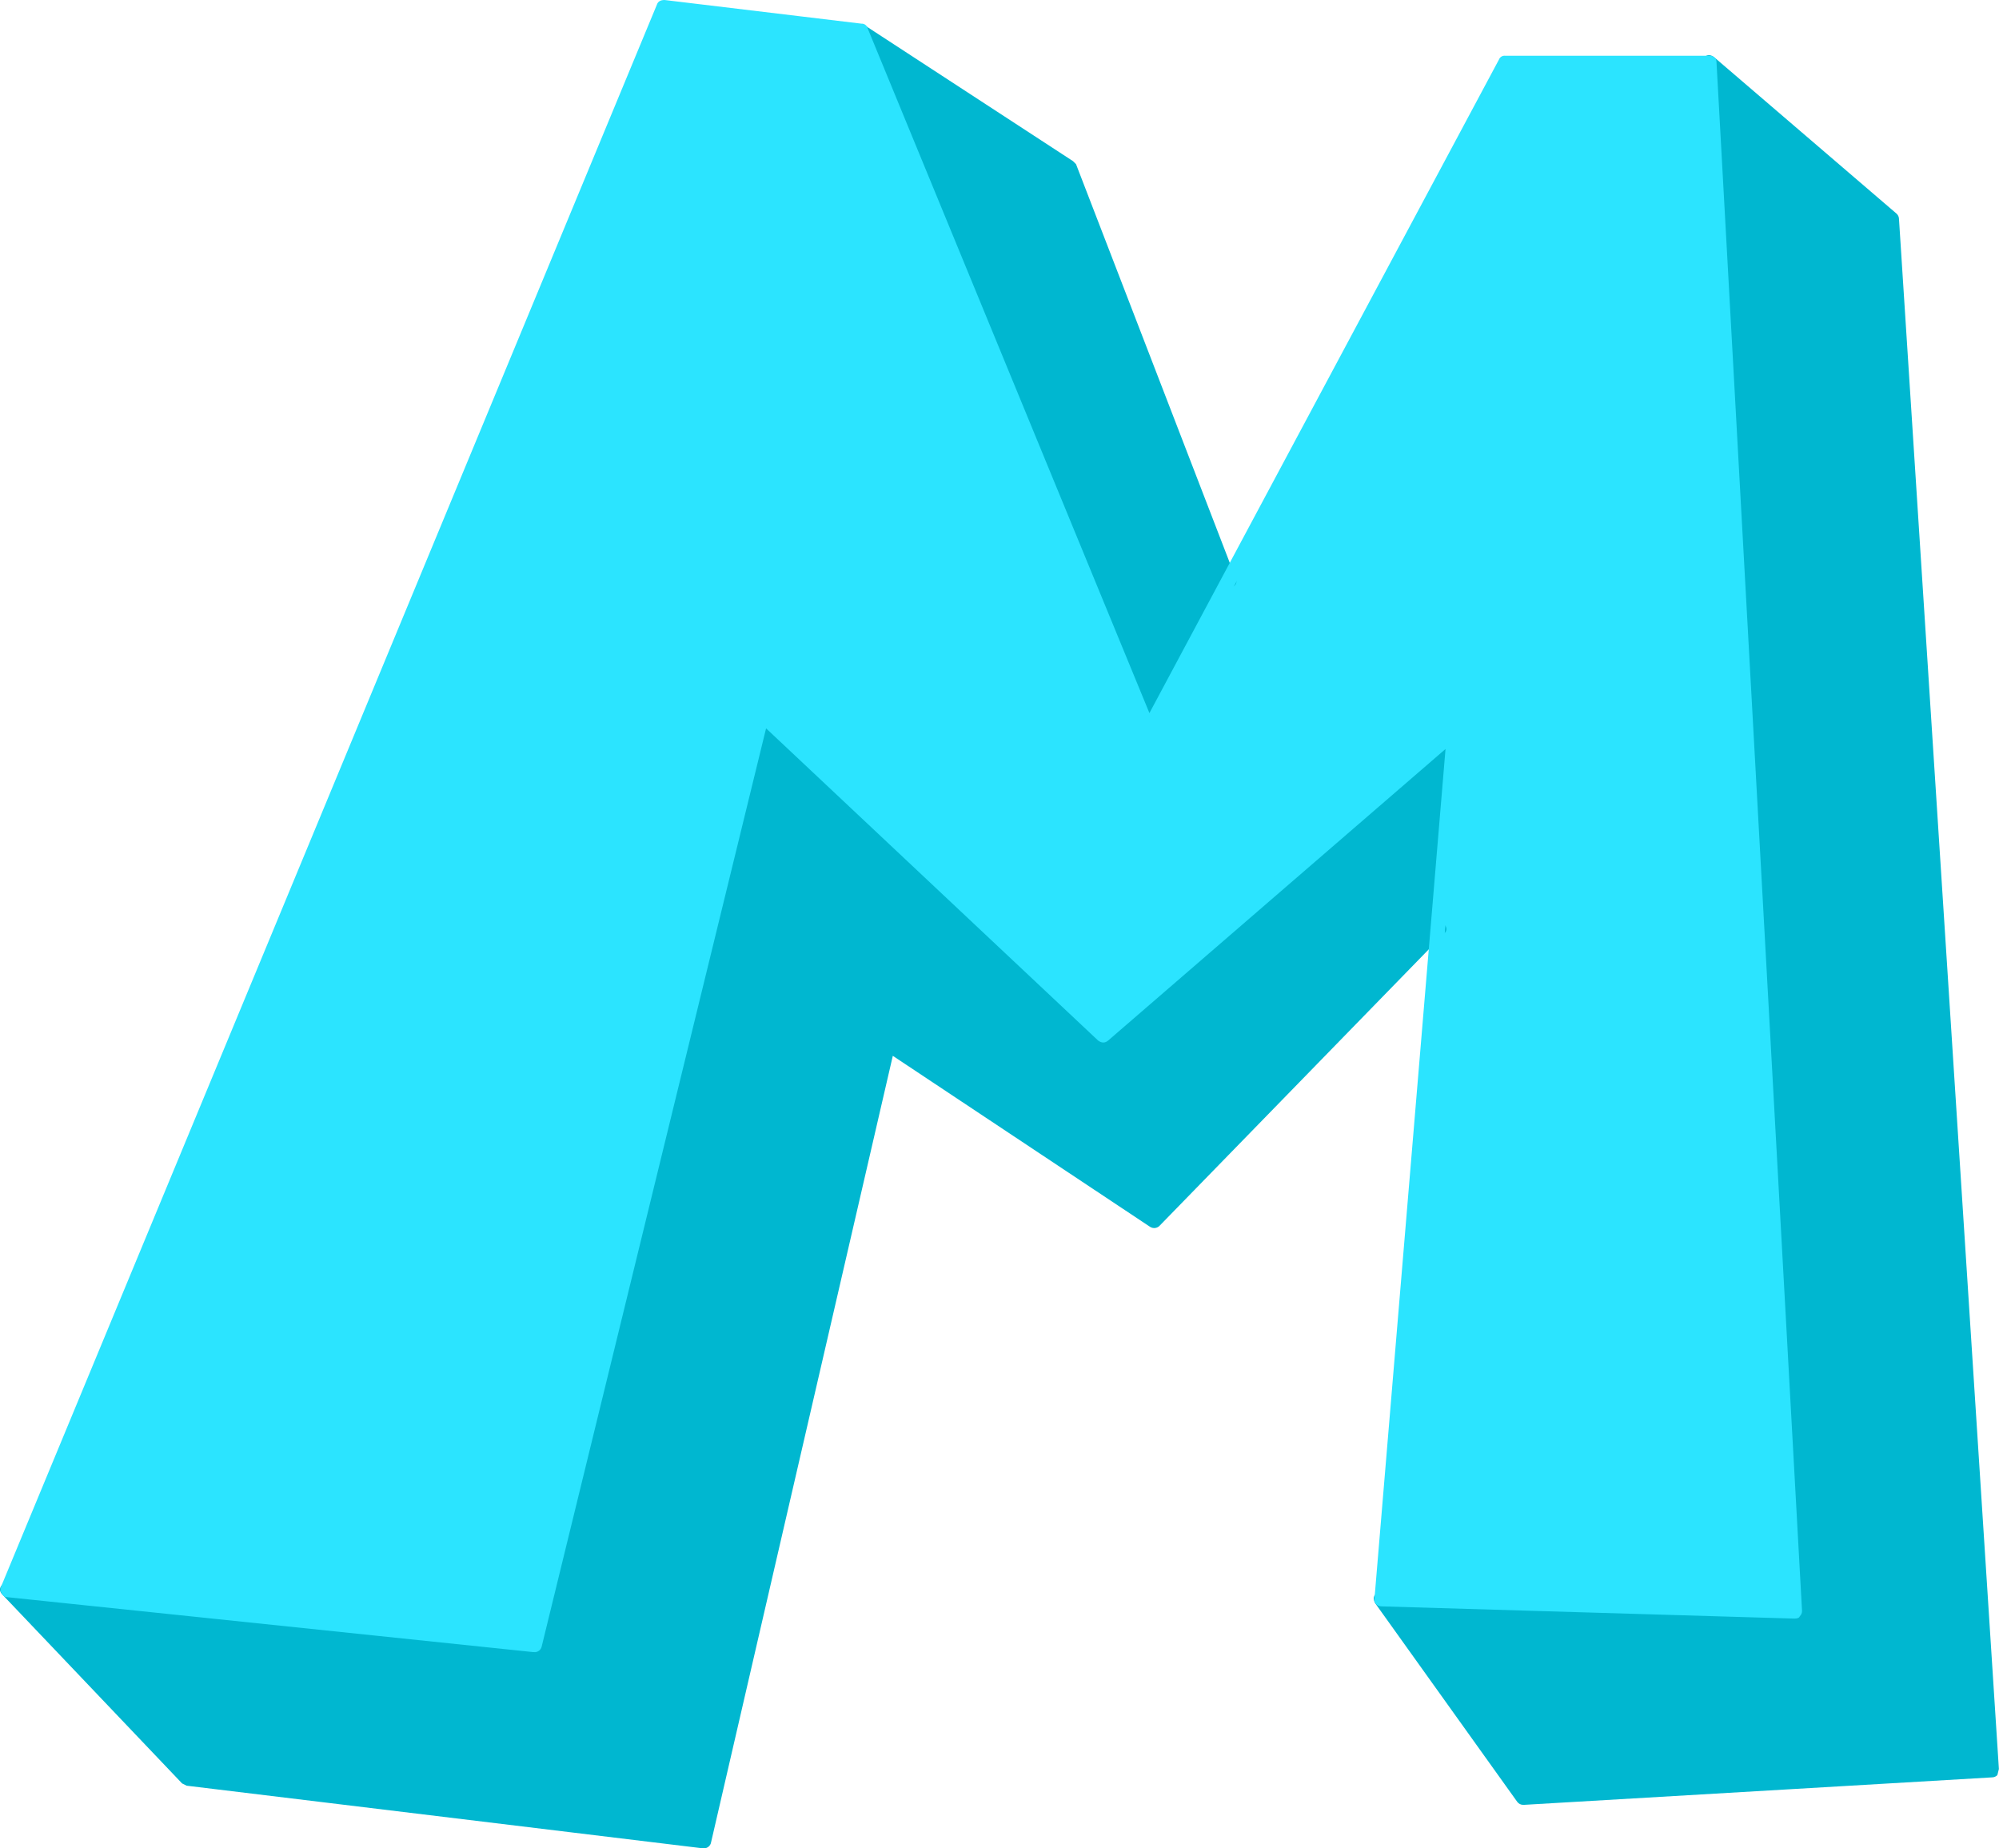
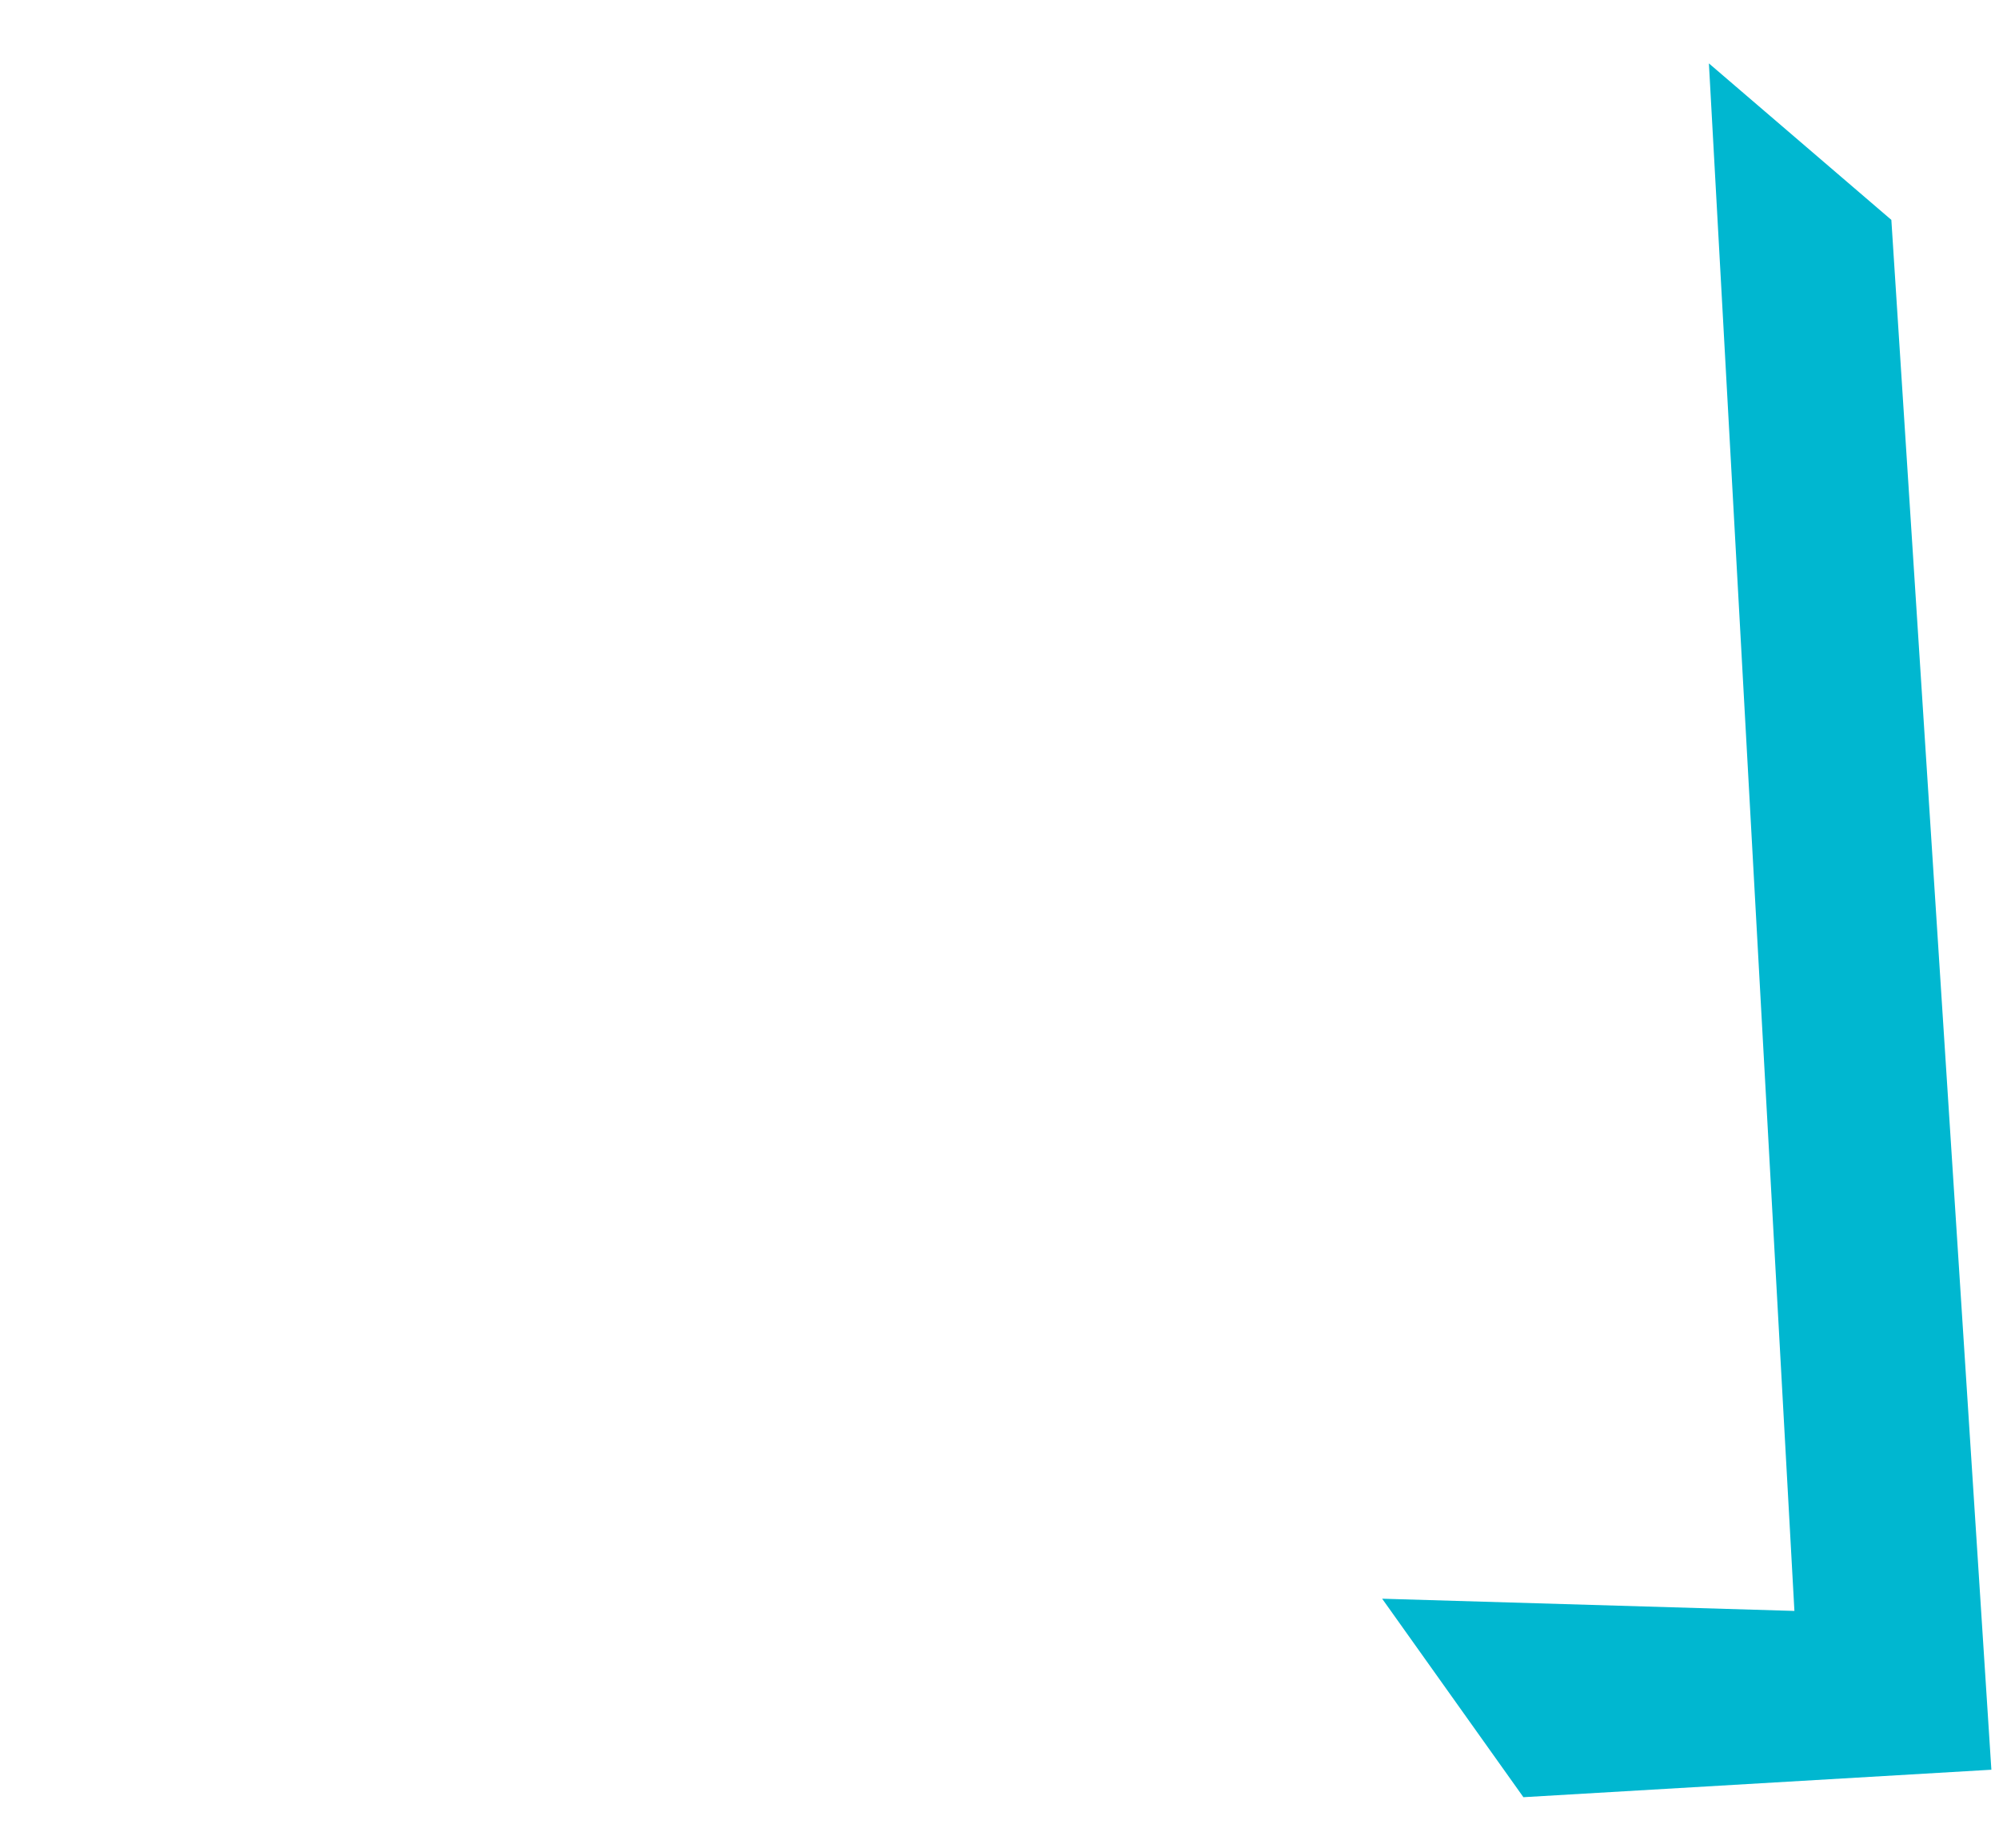
<svg xmlns="http://www.w3.org/2000/svg" version="1.0" id="Layer_1" x="0px" y="0px" viewBox="0 0 946.09 874.73" enable-background="new 0 0 946.09 874.73" xml:space="preserve">
  <title>blockletters_0013</title>
-   <path fill="#00B7D0" d="M581.53,275L506,79.13l-98.62-64.32l136.21,331.32L581.53,275z" />
-   <path fill="#2BE4FF" d="M543.59,346.13L407.38,14.81l-93.22-11.2L3.79,752.25l248.94,26l107.68-440.43l161.86,151.75l166.2-143.44  l-34.32,410.45l195.11,5.78L808.79,30h-96.47L543.59,346.13z" />
  <path fill="#00B7D0" d="M895.14,104.06L808.79,30l40.47,732.37l-195.11-5.78L721,850.52l221.48-13L895.14,104.06z" />
-   <path fill="#00B7D0" d="M420.38,493.55l126.1,83.82l134.41-137.66l7.59-93.58L522.27,489.57L360.41,337.82L252.74,778.26l-248.94-26  l84.9,89.23l244.24,29.63L420.38,493.55z" />
-   <path fill="#00B7D0" d="M683.42,441.88c1.687-1.447,1.567-3.133-0.36-5.06c-1.447-1.447-3.133-1.327-5.06,0.36L545.76,572.67  l-123.57-82c-0.72-0.72-1.803-0.84-3.25-0.36c-0.967,0.24-1.69,1.083-2.17,2.53l-86.71,374.3l-239.55-28.9L6.68,749.72  c-1.687-1.687-3.493-1.687-5.42,0c-1.687,1.687-1.687,3.373,0,5.06L86.17,844l2.17,1.08l244.24,29.63h0.36  c1.771,0.119,3.339-1.136,3.61-2.89l86-372.15l121.76,80.93c1.522,0.99,3.544,0.68,4.7-0.72L683.42,441.88 M898.76,103.7  c0.004-0.956-0.387-1.871-1.08-2.53L811.32,27.1c-1.927-1.447-3.613-1.327-5.06,0.36c-1.404,1.5-1.325,3.854,0.175,5.258  c0.06,0.056,0.122,0.11,0.185,0.162l85.27,73l47,728.4L722.8,846.91l-65.8-92.5c-1.687-1.687-3.373-1.927-5.06-0.72  c-1.927,1.207-2.287,2.893-1.08,5.06l67.2,93.94c0.661,0.936,1.745,1.48,2.89,1.45h0.36l221.48-13  c0.956,0.004,1.872-0.387,2.53-1.08l0.72-2.89L898.76,103.7 M509.27,77.7l-1.45-1.45l-98.64-64.33  c-0.747-0.491-1.675-0.623-2.53-0.36c-1.059-0.084-2.062,0.487-2.53,1.44c-1.207,1.687-0.847,3.253,1.08,4.7l97.91,64l74.8,194.3  c0.967,1.687,2.17,2.53,3.61,2.53l1.08-0.36c2.407-0.96,3.13-2.527,2.17-4.7L509.27,77.7z" />
-   <path fill="#2BE4FF" d="M314.52,0c-1.927,0-3.13,0.723-3.61,2.17L0.54,750.8c-0.48,1.447-0.36,2.53,0.36,3.25  c0.338,1.105,1.375,1.847,2.53,1.81l248.94,26h0.36c1.667,0.179,3.209-0.902,3.61-2.53l106.23-434.64l157.17,147.77  c1.687,1.207,3.253,1.207,4.7,0l159.7-138l-33.6,401.78c-0.289,1.023-0.015,2.122,0.72,2.89c0.659,0.693,1.574,1.084,2.53,1.08  L849.26,766c1.447,0,2.29-0.36,2.53-1.08c0.693-0.659,1.084-1.574,1.08-2.53L812.4,29.63c0-2.167-1.203-3.25-3.61-3.25h-96.47  c-1.261-0.117-2.445,0.624-2.89,1.81L544,337.46L410.63,13.37c-0.316-1.324-1.53-2.236-2.89-2.17L314.52,0 M404.85,18.07L540,347.22  c0.735,1.214,1.892,2.115,3.25,2.53c1.927,0,3.01-0.723,3.25-2.17l168-314h91l40.11,725.15L657.76,753l34-406.83  c0.275-1.381-0.491-2.757-1.81-3.25c-1.687-0.72-3.02-0.6-4,0.36l-163.68,141.6L362.93,334.93c-0.964-0.916-2.368-1.196-3.61-0.72  c-1.166,0.444-2.086,1.364-2.53,2.53L249.85,774.29L9.21,749.36L316.33,7.59L404.85,18.07z" />
</svg>